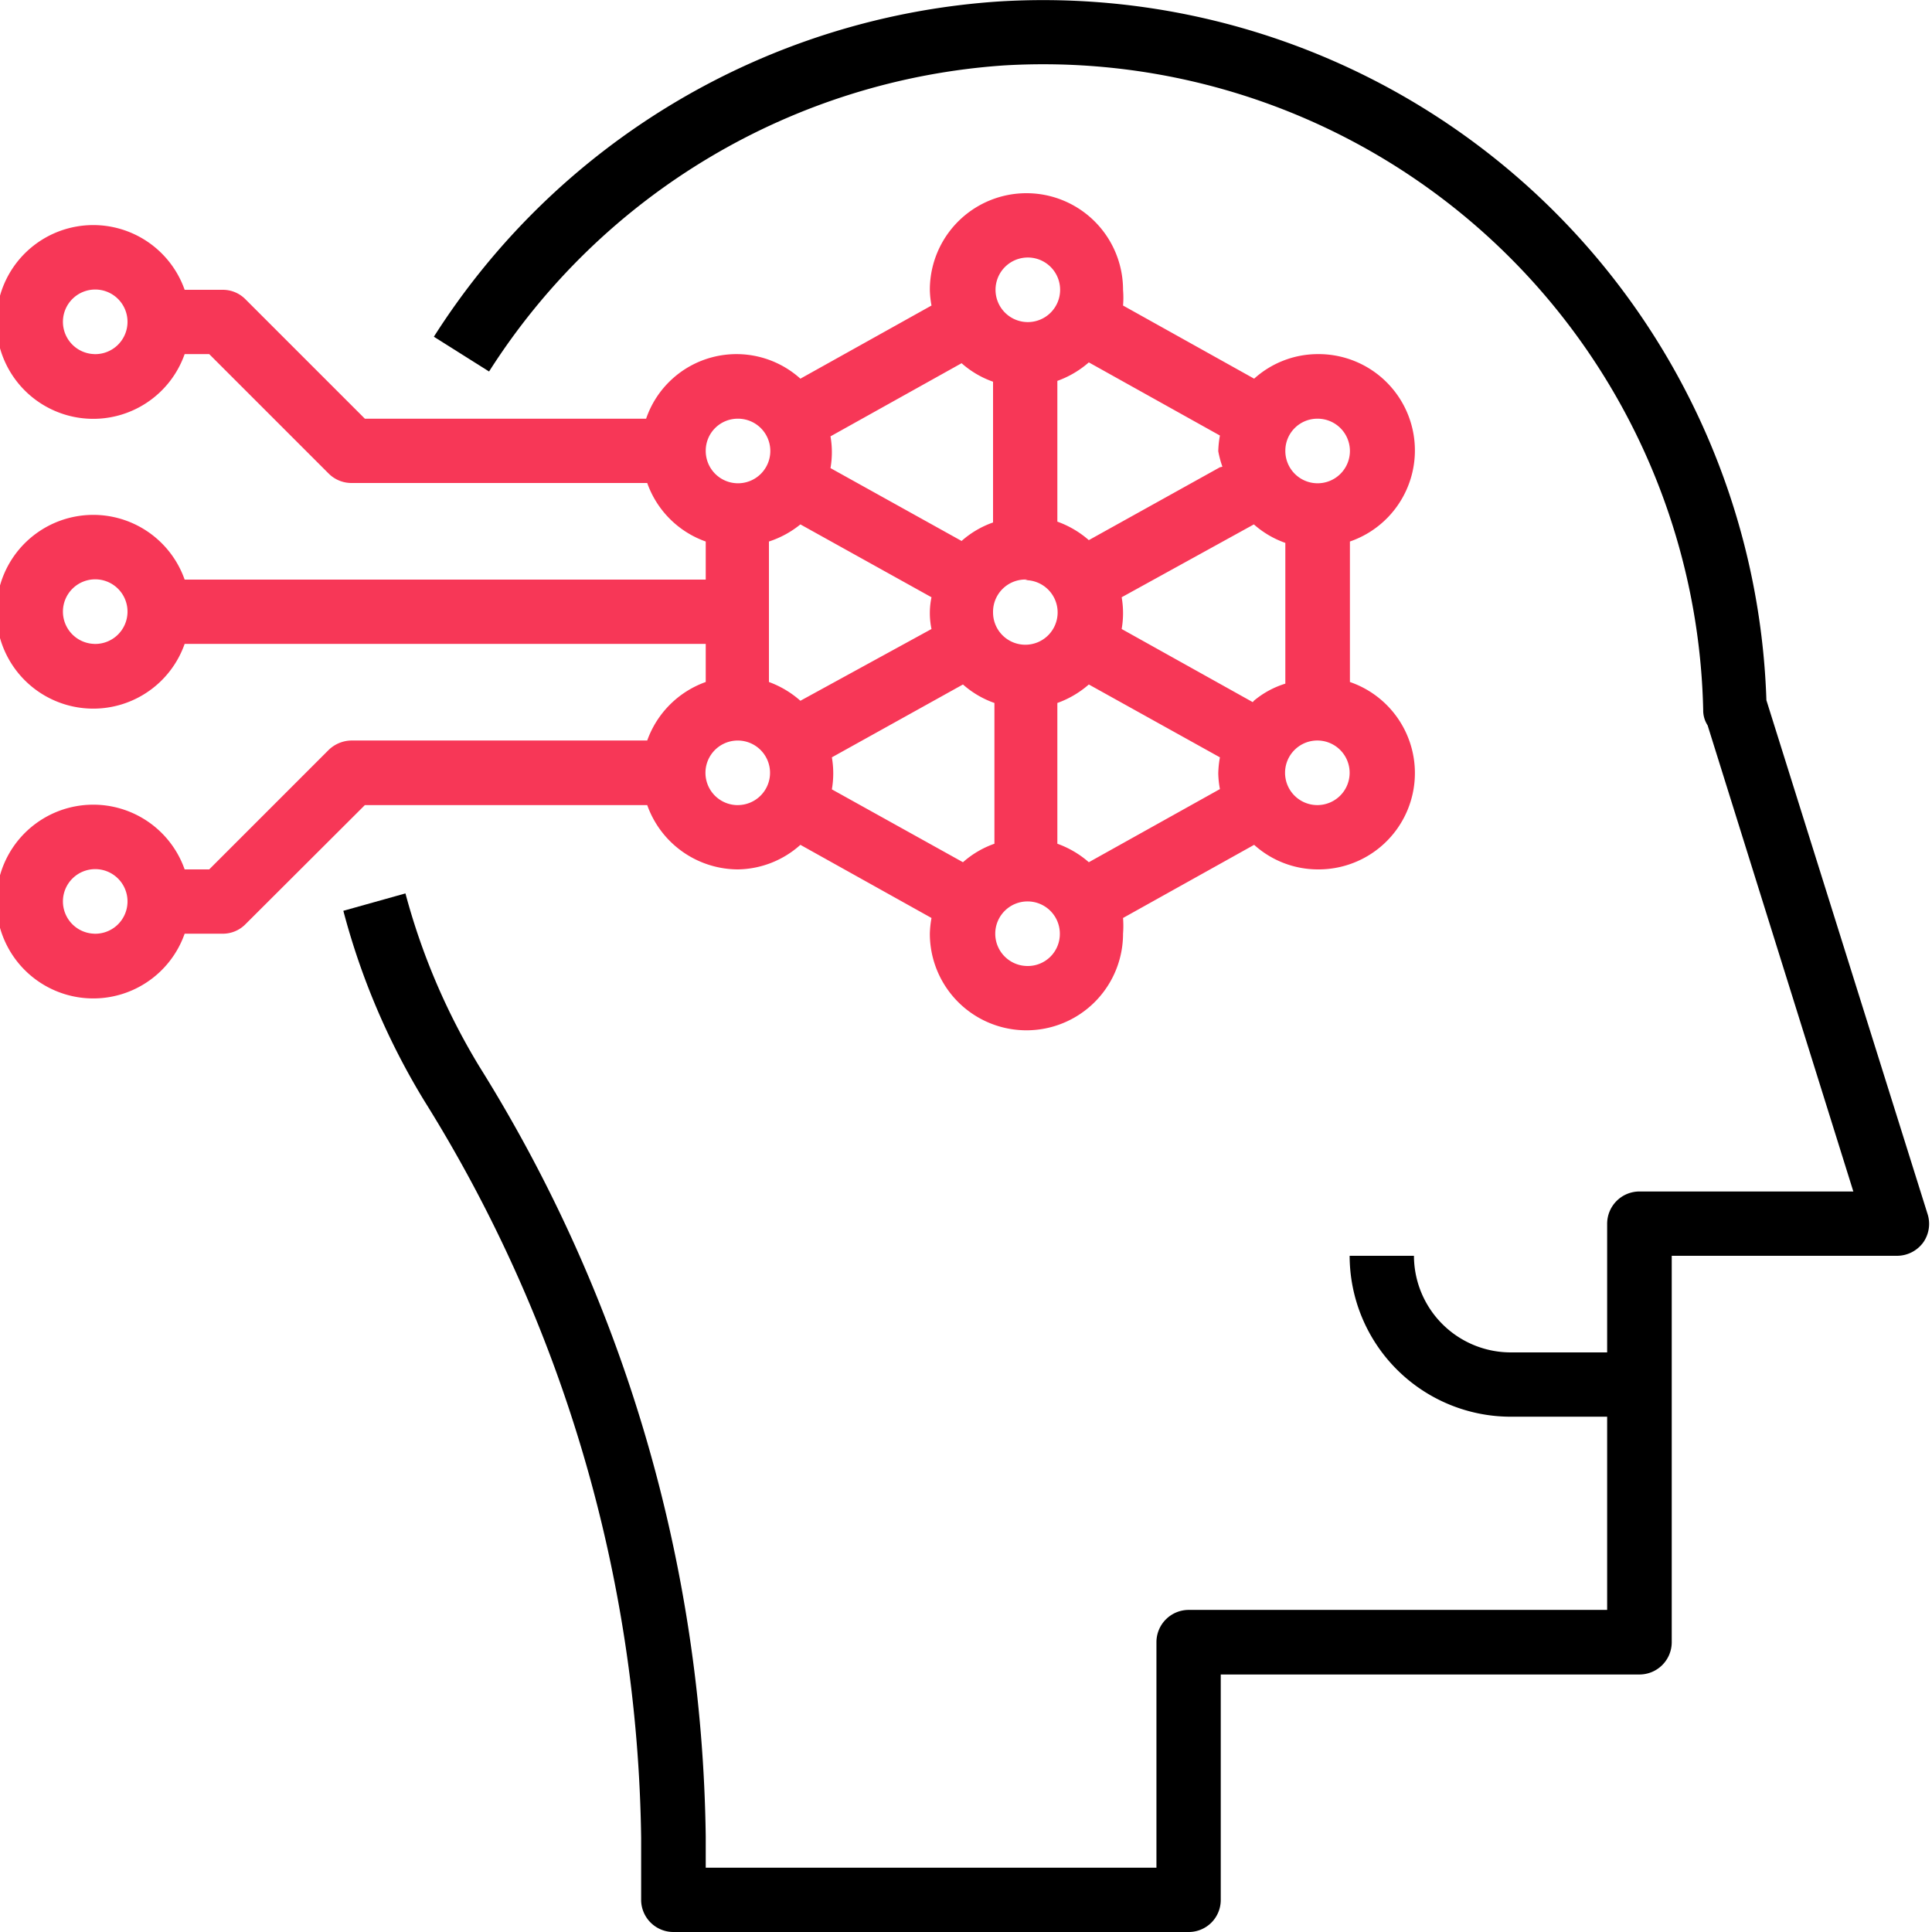
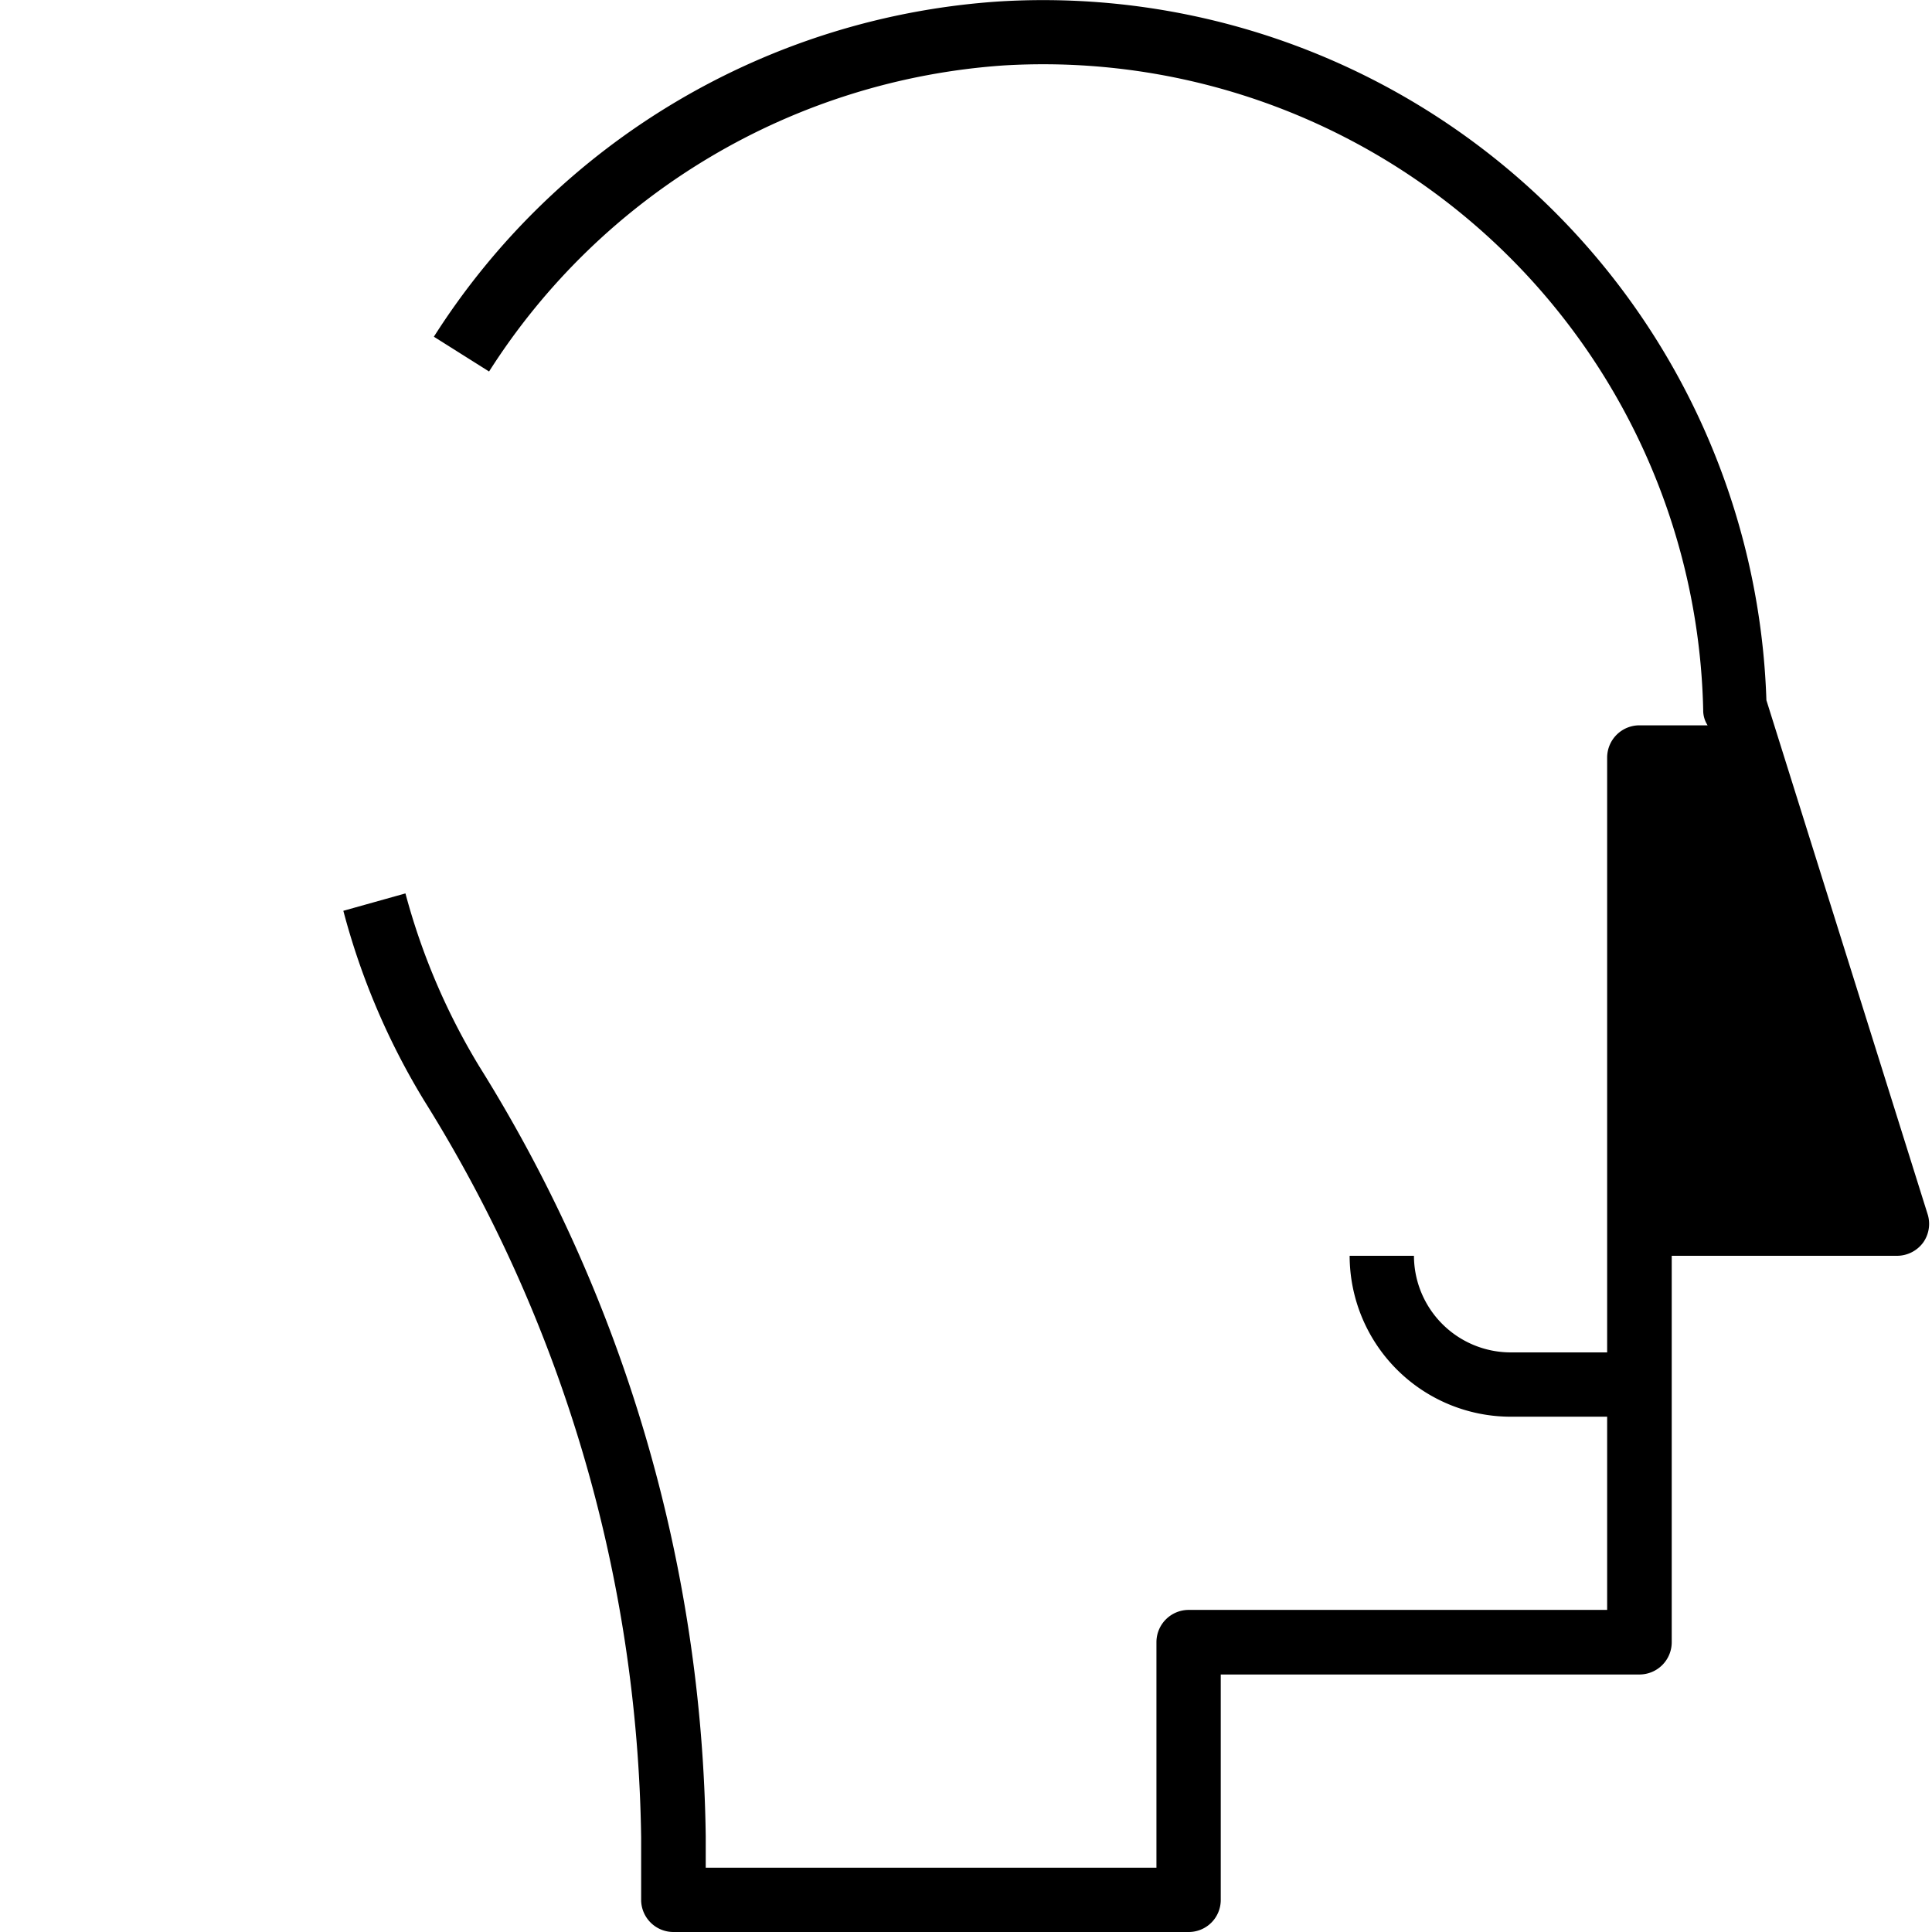
<svg xmlns="http://www.w3.org/2000/svg" id="Layer_1" data-name="Layer 1" viewBox="0 0 70 70">
  <defs>
    <style>.cls-1{fill:#f73757;}</style>
  </defs>
-   <path class="cls-1" d="M23.45,26.83H12.73a1.21,1.21,0,0,0-.82.34L7.58,31.5H6.69a3.51,3.51,0,1,0,0,2.33H8.07a1.15,1.15,0,0,0,.82-.34l4.33-4.32H23.45a3.5,3.5,0,0,0,3.28,2.33A3.46,3.46,0,0,0,29,30.61l4.75,2.65a3.68,3.68,0,0,0-.06.57,3.5,3.5,0,0,0,7,0,3.66,3.66,0,0,0,0-.57l4.75-2.65a3.45,3.45,0,0,0,2.3.89,3.49,3.49,0,0,0,1.17-6.79V19.62a3.49,3.49,0,0,0-1.17-6.79,3.45,3.45,0,0,0-2.3.89l-4.75-2.65a3.45,3.45,0,0,0,0-.57,3.5,3.5,0,0,0-7,0,3.43,3.43,0,0,0,.06.57L29,13.72a3.46,3.46,0,0,0-5.59,1.45H13.22L8.89,10.84a1.15,1.15,0,0,0-.82-.34H6.69a3.51,3.51,0,1,0,0,2.33h.89l4.33,4.33a1.17,1.17,0,0,0,.82.34H23.45a3.48,3.48,0,0,0,2.12,2.12V21H6.69a3.51,3.51,0,1,0,0,2.33H25.57v1.38a3.5,3.5,0,0,0-2.12,2.12Zm-20,7a1.17,1.17,0,1,1,1.17-1.16A1.17,1.17,0,0,1,3.4,33.83Zm0-21a1.17,1.17,0,1,1,1.17-1.16A1.17,1.17,0,0,1,3.4,12.83Zm0,10.5a1.17,1.17,0,1,1,1.17-1.16A1.17,1.17,0,0,1,3.4,23.33Zm23.33,5.84A1.17,1.17,0,1,1,27.9,28,1.17,1.17,0,0,1,26.73,29.17ZM29,19l4.75,2.64a2.79,2.79,0,0,0,0,1.15L29,25.39a3.56,3.56,0,0,0-1.14-.68V19.62A3.54,3.54,0,0,0,29,19Zm16.39,6.44-4.75-2.65a3.33,3.33,0,0,0,0-1.15L45.43,19a3.43,3.43,0,0,0,1.14.67v5.1A3.27,3.27,0,0,0,45.43,25.39Zm-15.25,2,4.75-2.64a3.43,3.43,0,0,0,1.14.67v5.1a3.43,3.43,0,0,0-1.14.67l-4.75-2.64a3.39,3.39,0,0,0,0-1.16Zm7-6.42a1.17,1.17,0,1,1-1.16,1.17A1.17,1.17,0,0,1,37.23,21Zm1.17,4.45a3.54,3.54,0,0,0,1.14-.67l4.75,2.64a3.68,3.68,0,0,0-.06.58,3.43,3.43,0,0,0,.06.57l-4.75,2.65a3.54,3.54,0,0,0-1.14-.67Zm5.89-8.54-4.75,2.64a3.54,3.54,0,0,0-1.14-.67v-5.1a3.54,3.54,0,0,0,1.14-.67l4.75,2.65a3.68,3.68,0,0,0-.06.57A3.68,3.68,0,0,0,44.29,16.91Zm-8.22,2a3.43,3.43,0,0,0-1.14.67l-4.75-2.64a3.33,3.33,0,0,0,0-1.15l4.75-2.65a3.43,3.43,0,0,0,1.14.67ZM37.23,35a1.17,1.17,0,1,1,1.17-1.17A1.16,1.16,0,0,1,37.23,35Zm10.5-5.83A1.17,1.17,0,1,1,48.9,28,1.17,1.17,0,0,1,47.73,29.17Zm0-14a1.17,1.17,0,1,1-1.16,1.16A1.16,1.16,0,0,1,47.73,15.17ZM37.23,9.33a1.17,1.17,0,1,1-1.16,1.17A1.17,1.17,0,0,1,37.23,9.33Zm-10.5,5.84a1.17,1.17,0,1,1-1.16,1.16A1.16,1.16,0,0,1,26.73,15.17Z" />
-   <path d="M24.4,70H43.07a1.16,1.16,0,0,0,1.16-1.17V60.67H59.4a1.17,1.17,0,0,0,1.17-1.17v-14h8.17a1.18,1.18,0,0,0,.94-.48,1.17,1.17,0,0,0,.17-1L64,25.37A26.22,26.22,0,0,0,36.24.05,26.33,26.33,0,0,0,15.72,12.2l2,1.26A24.06,24.06,0,0,1,36.38,2.37,23.92,23.92,0,0,1,61.71,25.72a1,1,0,0,0,.16.56l5.28,16.89H59.4a1.17,1.17,0,0,0-1.17,1.16V49h-3.5a3.51,3.51,0,0,1-3.5-3.5H48.9a5.84,5.84,0,0,0,5.83,5.83h3.5v7H43.07A1.17,1.17,0,0,0,41.9,59.5v8.17H25.57V66.54a53.93,53.93,0,0,0-8.21-27.91,24,24,0,0,1-2.67-6.26L12.44,33a25.81,25.81,0,0,0,2.93,6.88,51.69,51.69,0,0,1,7.86,26.7v2.29A1.17,1.17,0,0,0,24.4,70Z" />
+   <path d="M24.4,70H43.07a1.16,1.16,0,0,0,1.16-1.17V60.67H59.4a1.17,1.17,0,0,0,1.17-1.17v-14h8.17a1.18,1.18,0,0,0,.94-.48,1.17,1.17,0,0,0,.17-1L64,25.37A26.22,26.22,0,0,0,36.24.05,26.33,26.33,0,0,0,15.72,12.2l2,1.26A24.06,24.06,0,0,1,36.38,2.37,23.92,23.92,0,0,1,61.71,25.72a1,1,0,0,0,.16.56H59.4a1.17,1.17,0,0,0-1.17,1.16V49h-3.5a3.51,3.51,0,0,1-3.5-3.5H48.9a5.84,5.84,0,0,0,5.83,5.83h3.5v7H43.07A1.17,1.17,0,0,0,41.9,59.5v8.17H25.57V66.54a53.93,53.93,0,0,0-8.21-27.91,24,24,0,0,1-2.67-6.26L12.44,33a25.81,25.81,0,0,0,2.93,6.88,51.69,51.69,0,0,1,7.86,26.7v2.29A1.17,1.17,0,0,0,24.4,70Z" />
</svg>